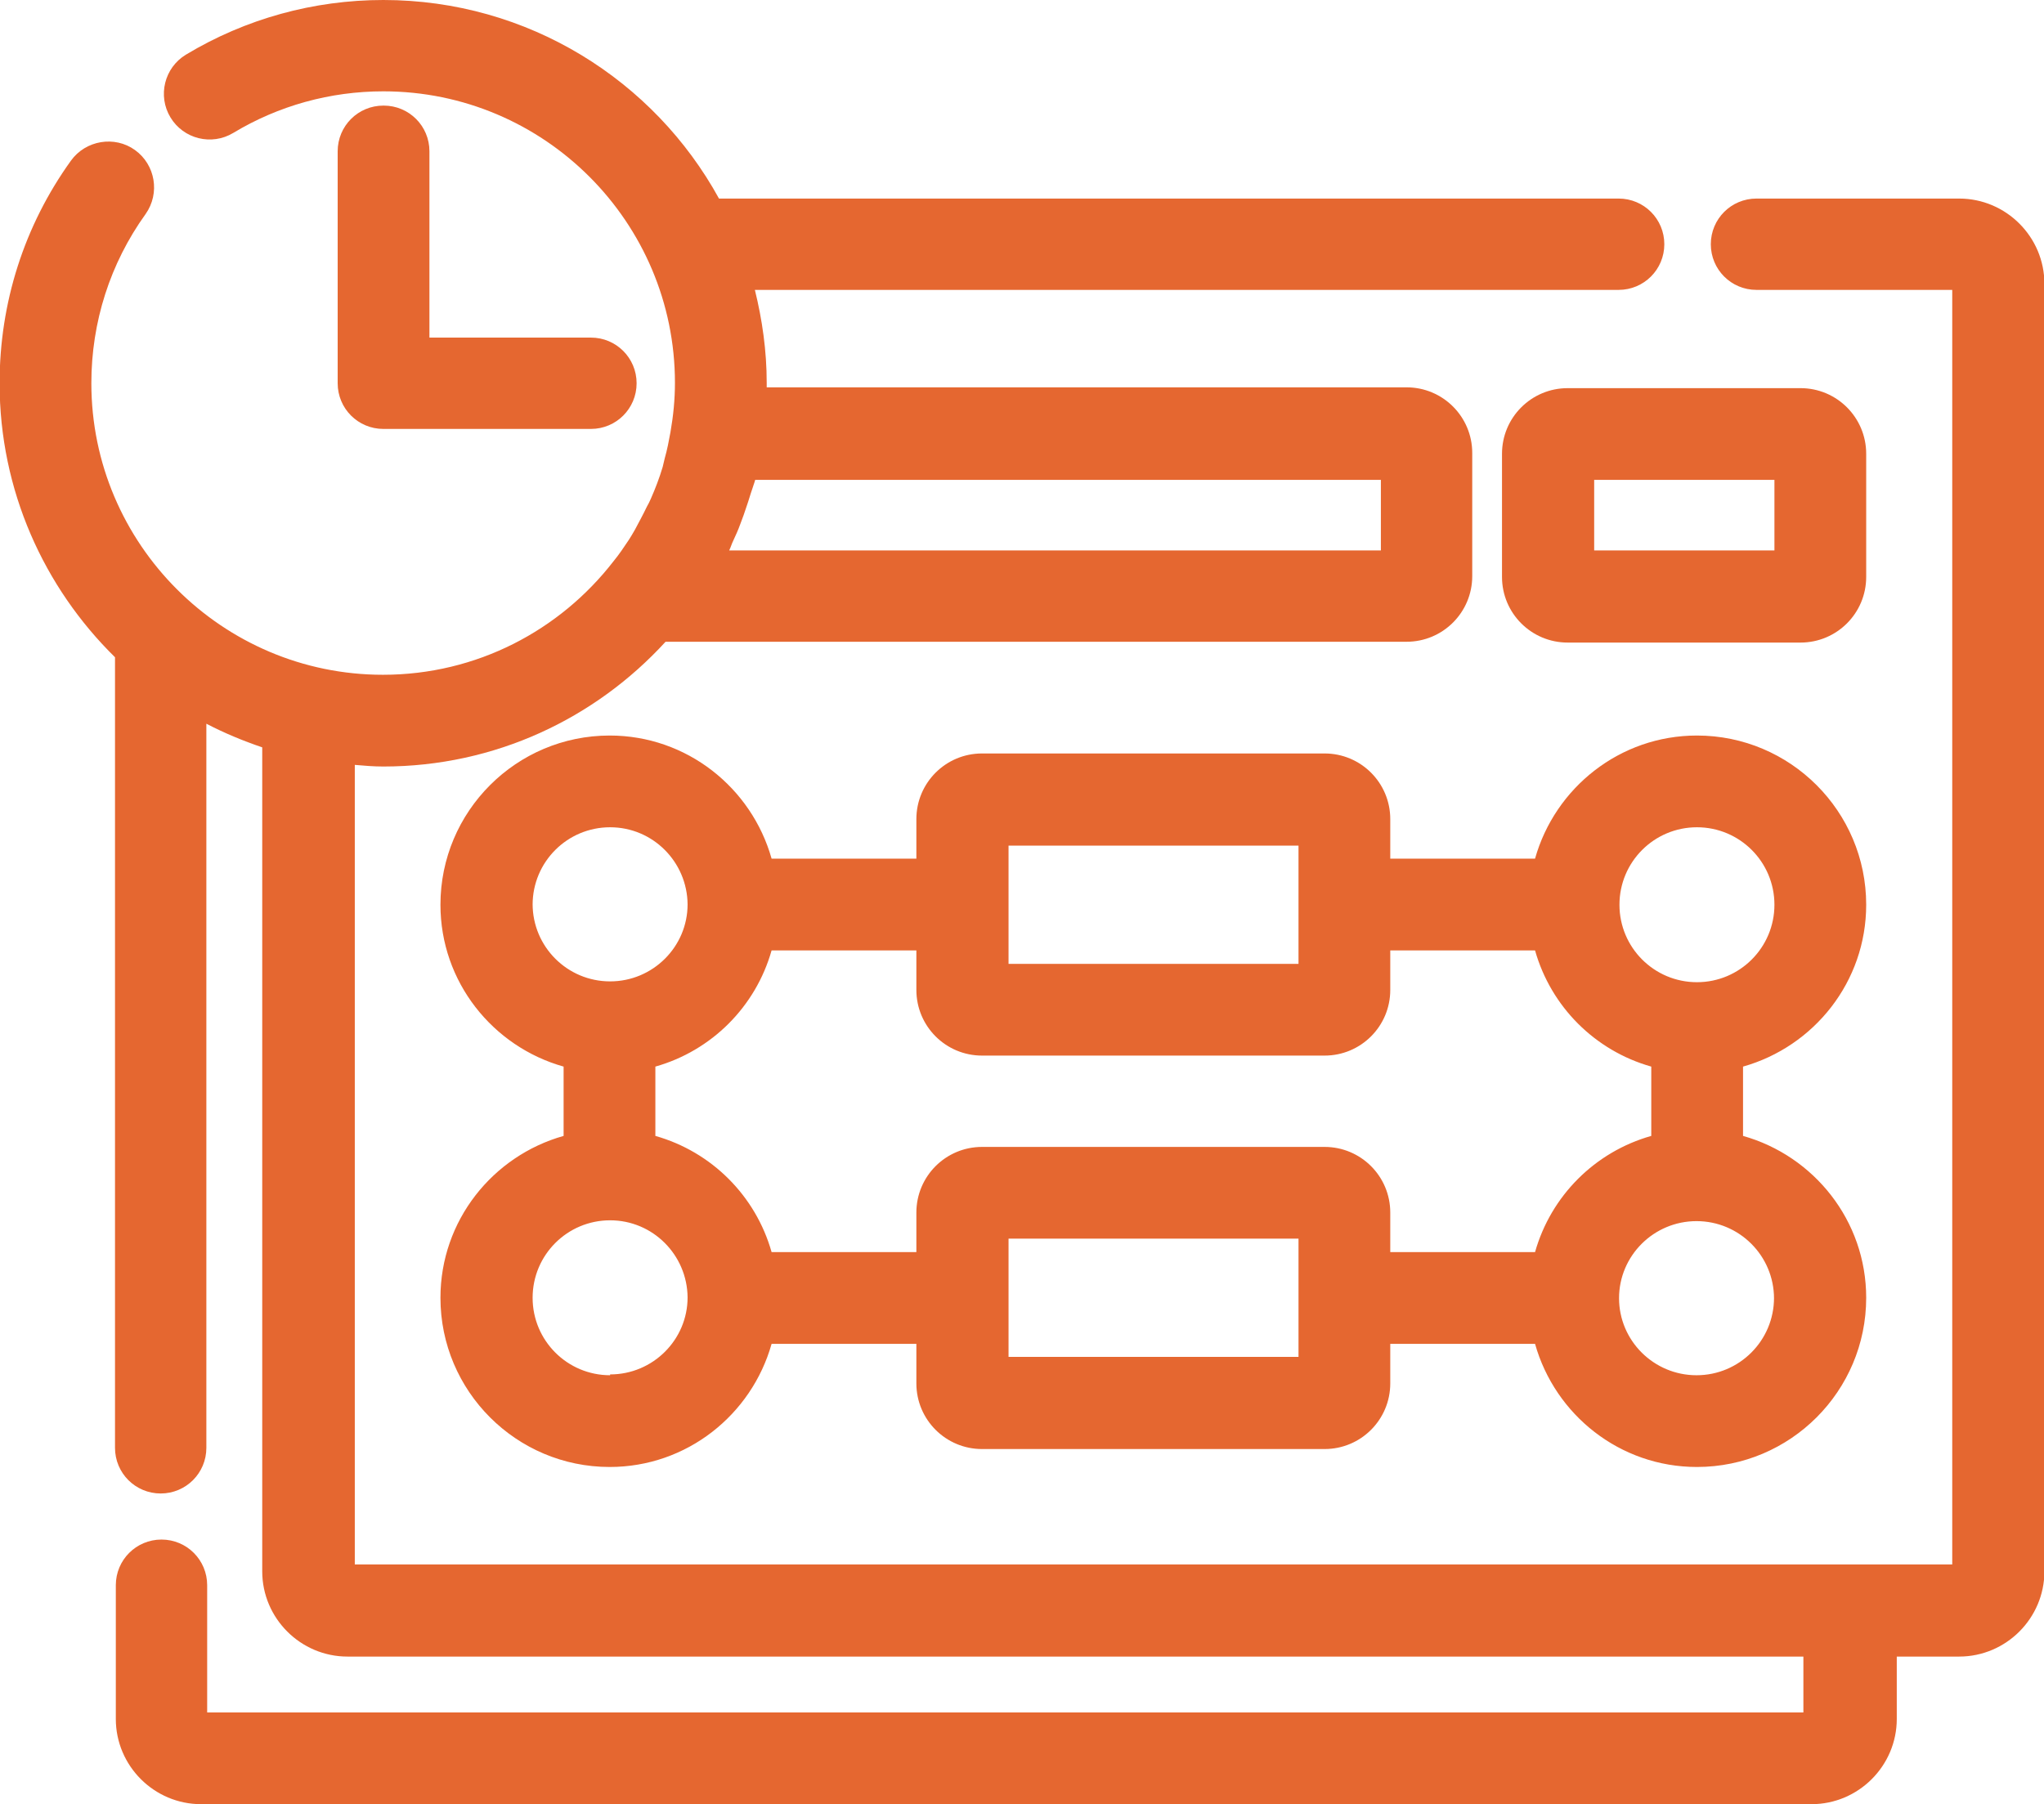
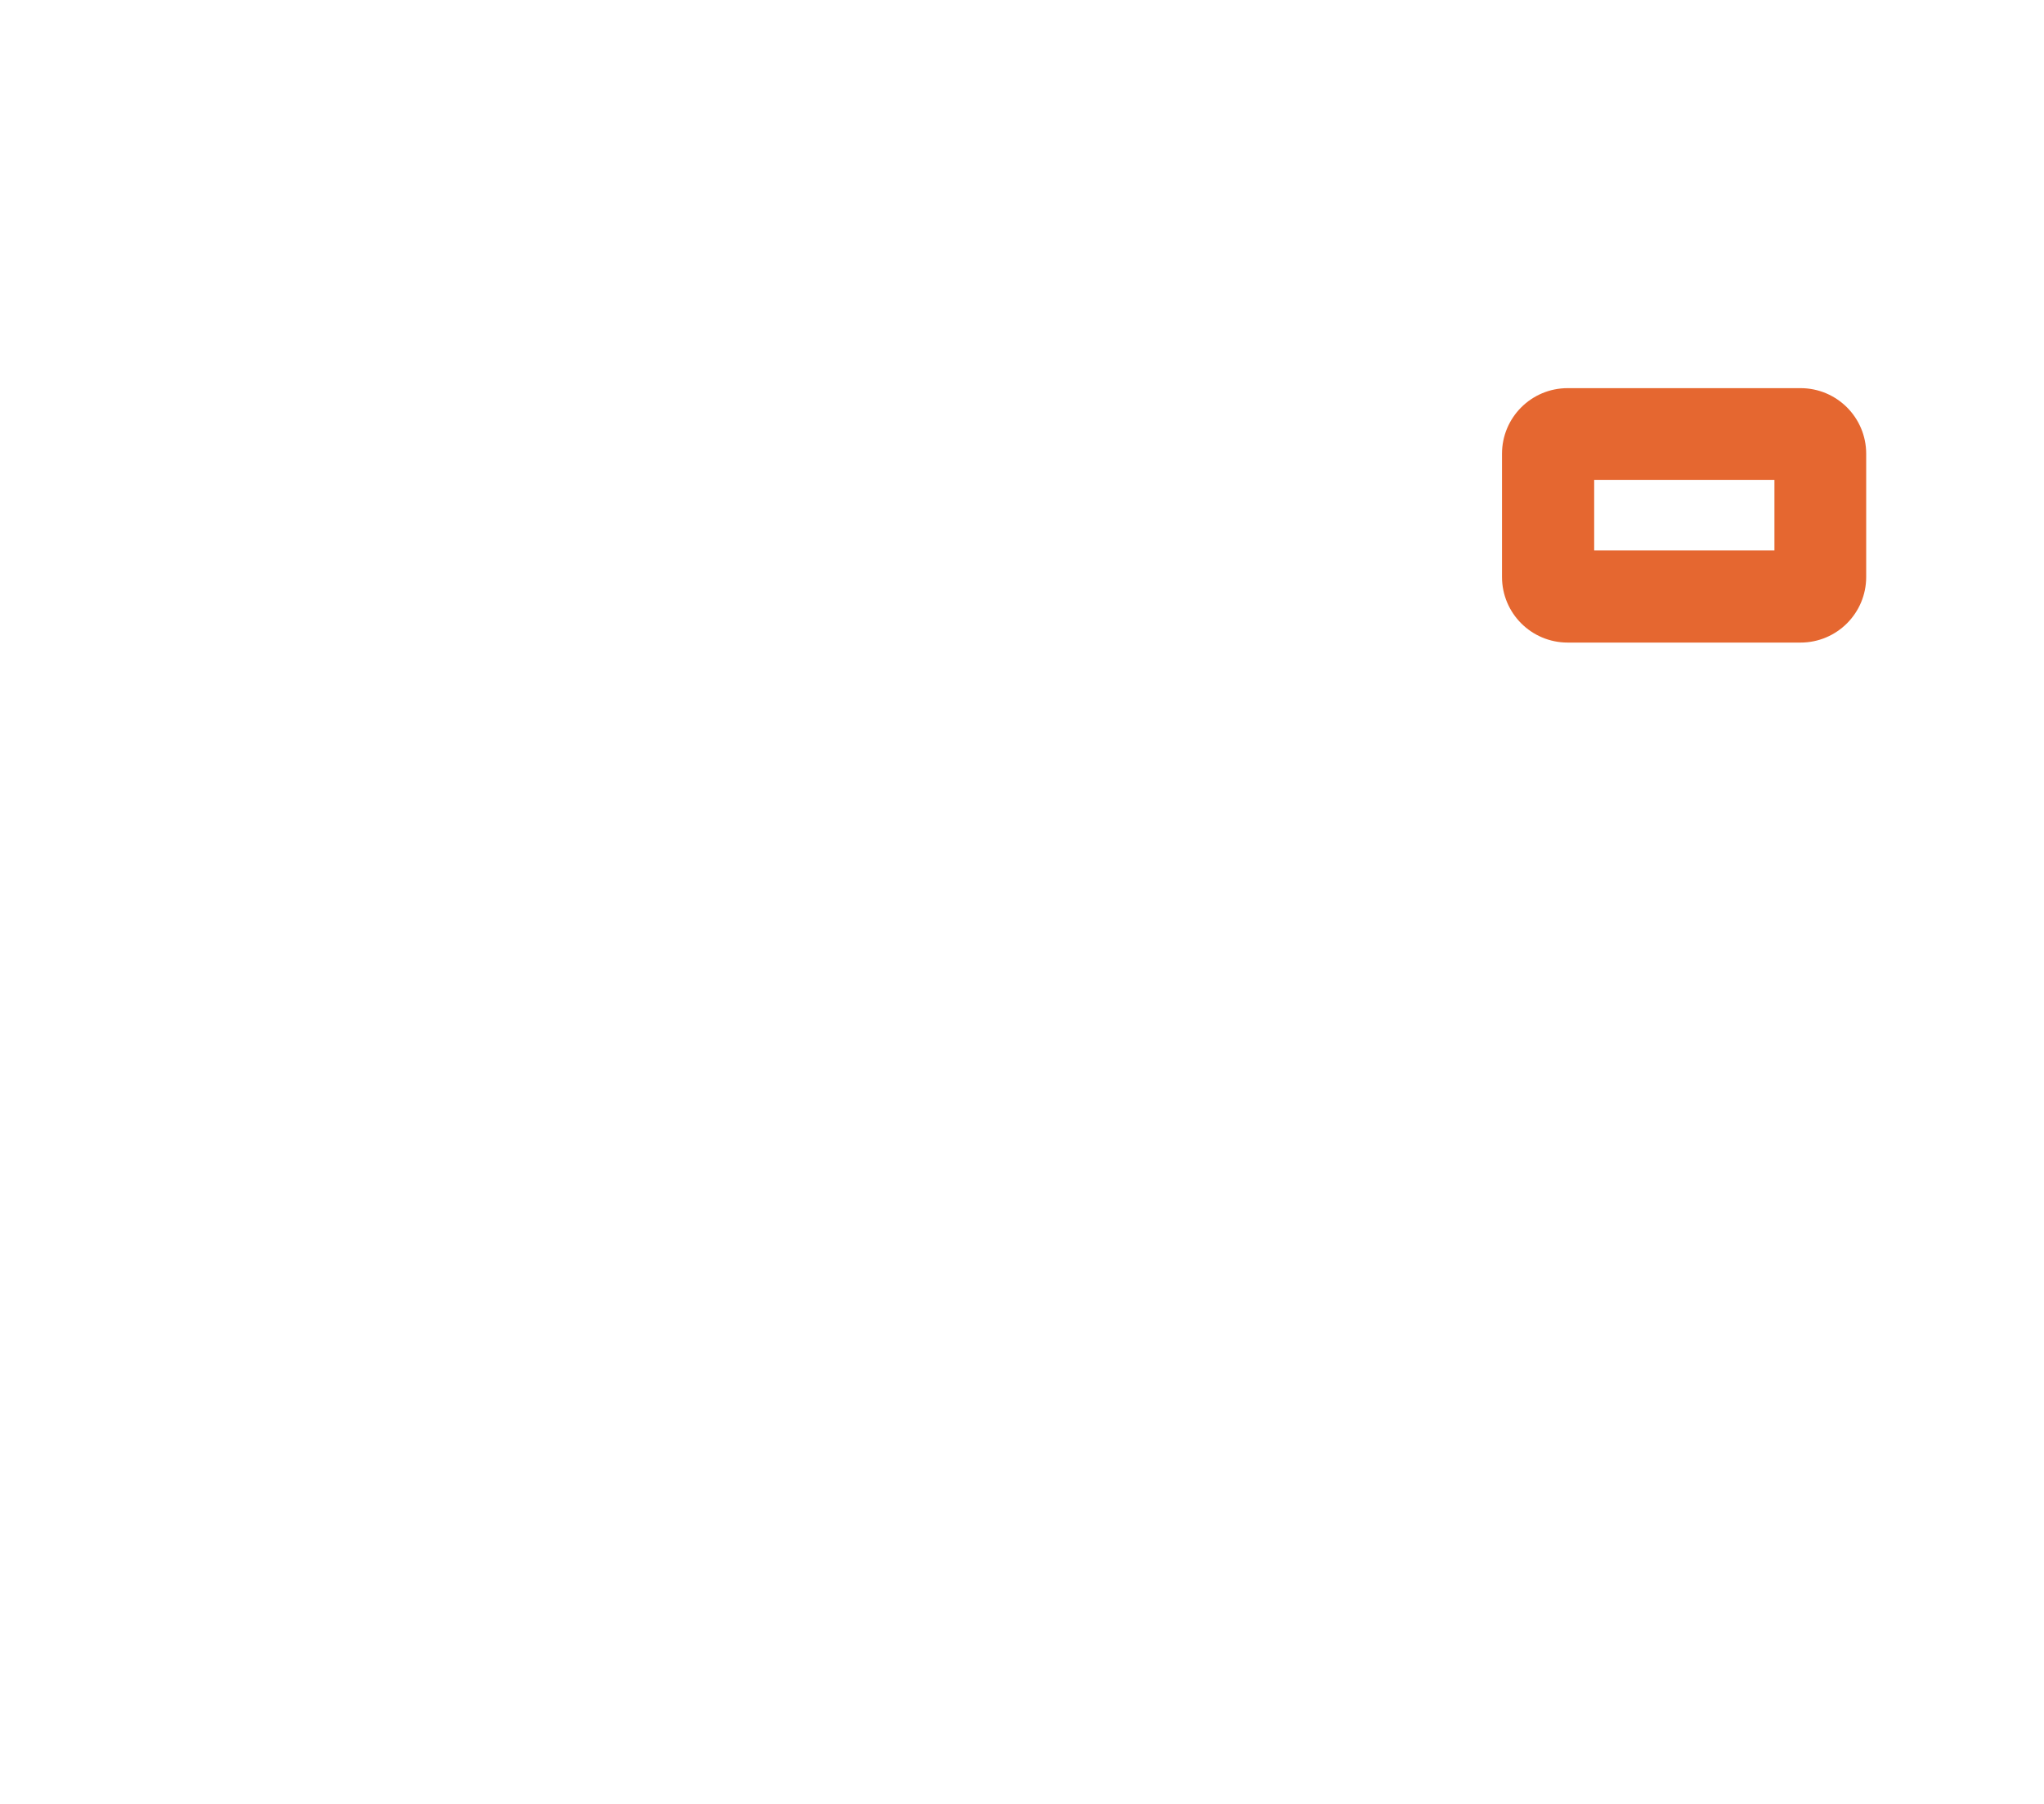
<svg xmlns="http://www.w3.org/2000/svg" id="Layer_1" data-name="Layer 1" viewBox="0 0 50.12 44.25">
  <defs>
    <style>
      .cls-1 {
        fill: #e56730;
        stroke-width: 0px;
      }
    </style>
  </defs>
-   <path class="cls-1" d="m48.03,4.87h-4.96c-.62,0-1.12.5-1.12,1.12s.5,1.12,1.12,1.12h4.8v31.26H8.7v-19.61c.23.02.46.04.7.04,2.74,0,5.2-1.18,6.92-3.06h18.17c.89,0,1.61-.72,1.61-1.61v-3.02c0-.89-.72-1.61-1.61-1.61h-15.69s0-.07,0-.11c0-.79-.11-1.55-.29-2.28h21.18c.62,0,1.12-.5,1.12-1.12s-.5-1.12-1.12-1.12h-22.06C16.04,1.97,12.95,0,9.4,0c-1.71,0-3.38.46-4.84,1.34-.53.32-.7,1.01-.38,1.54.32.53,1.01.7,1.54.38,1.11-.67,2.38-1.02,3.68-1.02,3.95,0,7.15,3.21,7.15,7.15,0,.41-.04.81-.11,1.21-.04.22-.08.43-.14.64-.02.07-.03.14-.05.21-.08.27-.18.53-.29.78-.03.07-.06.13-.1.2-.09.19-.19.37-.29.56-.05.09-.1.17-.15.25-.12.18-.24.36-.38.53-1.31,1.69-3.35,2.78-5.65,2.78-3.94,0-7.15-3.21-7.15-7.15,0-1.5.46-2.94,1.33-4.15.36-.51.24-1.21-.26-1.57-.5-.36-1.21-.24-1.57.26-1.15,1.6-1.75,3.49-1.75,5.46,0,2.63,1.09,5.01,2.83,6.72v19.39c0,.62.5,1.12,1.12,1.12s1.12-.5,1.12-1.12v-17.76c.44.23.9.42,1.37.58v20.21c0,1.15.94,2.09,2.09,2.09h35.7v1.37H5.08v-3.12c0-.62-.5-1.12-1.12-1.12s-1.12.5-1.12,1.12v3.28c0,1.15.94,2.09,2.09,2.09h39.49c1.15,0,2.09-.94,2.09-2.09v-1.53h1.53c1.15,0,2.09-.94,2.09-2.09V6.96c0-1.15-.94-2.09-2.09-2.09Zm-29.52,6.9h15.35v1.73h-15.98c.04-.08.06-.16.1-.24.06-.13.12-.26.17-.4.06-.15.11-.3.16-.45.05-.14.09-.29.14-.43.02-.07.05-.14.07-.22Z" />
  <path class="cls-1" d="m44.15,9.52h-5.71c-.89,0-1.61.72-1.61,1.61v3.02c0,.89.72,1.61,1.61,1.61h5.71c.89,0,1.61-.72,1.61-1.61v-3.02c0-.89-.72-1.61-1.61-1.61Zm-.64,3.98h-4.42v-1.73h4.42v1.73Z" />
-   <path class="cls-1" d="m45.76,22.19c0-2.29-1.86-4.15-4.15-4.15-1.89,0-3.48,1.28-3.97,3.02h-3.55v-.97c0-.89-.72-1.61-1.61-1.61h-8.4c-.89,0-1.61.72-1.61,1.61v.97h-3.55c-.49-1.74-2.08-3.02-3.97-3.02-2.29,0-4.15,1.86-4.15,4.15,0,1.89,1.28,3.48,3.02,3.97v1.7c-1.74.49-3.02,2.08-3.02,3.97,0,2.29,1.86,4.15,4.15,4.15,1.89,0,3.48-1.28,3.97-3.02h3.55v.97c0,.89.72,1.61,1.61,1.61h8.4c.89,0,1.61-.72,1.61-1.61v-.97h3.55c.49,1.74,2.08,3.02,3.97,3.02,2.29,0,4.15-1.86,4.15-4.15,0-1.89-1.28-3.48-3.02-3.97v-1.7c1.74-.49,3.02-2.08,3.02-3.97Zm-4.15-1.9c1.05,0,1.9.85,1.9,1.9s-.85,1.9-1.9,1.9-1.9-.85-1.9-1.9.85-1.9,1.9-1.9Zm-16.88.45h7.11v2.9h-7.11v-2.9Zm-11.67,1.45c0-1.05.85-1.9,1.9-1.9s1.89.85,1.9,1.89c0,0,0,0,0,0s0,0,0,0c0,1.04-.85,1.89-1.9,1.89s-1.9-.85-1.9-1.9Zm1.9,11.54c-1.05,0-1.9-.85-1.9-1.9s.85-1.9,1.9-1.9,1.89.85,1.9,1.89c0,0,0,0,0,0s0,0,0,0c0,1.04-.85,1.89-1.9,1.89Zm16.88-.45h-7.11v-2.9h7.11v2.9Zm.64-5.15h-8.4c-.89,0-1.61.72-1.61,1.61v.97h-3.55c-.39-1.38-1.47-2.46-2.85-2.85v-1.7c1.38-.39,2.46-1.47,2.85-2.85h3.55v.97c0,.89.72,1.61,1.61,1.61h8.4c.89,0,1.61-.72,1.61-1.61v-.97h3.55c.39,1.38,1.47,2.46,2.85,2.85v1.7c-1.38.39-2.46,1.47-2.85,2.85h-3.55v-.97c0-.89-.72-1.61-1.61-1.61Zm11.02,3.7c0,1.05-.85,1.9-1.9,1.9s-1.9-.85-1.9-1.89c0,0,0,0,0,0s0,0,0,0c0-1.04.85-1.89,1.9-1.89s1.9.85,1.9,1.9Z" />
-   <path class="cls-1" d="m9.4,2.59c-.62,0-1.12.5-1.12,1.12v5.69c0,.62.5,1.12,1.12,1.12h5.09c.62,0,1.12-.5,1.12-1.12s-.5-1.12-1.12-1.12h-3.96V3.71c0-.62-.5-1.12-1.12-1.12Z" />
</svg>